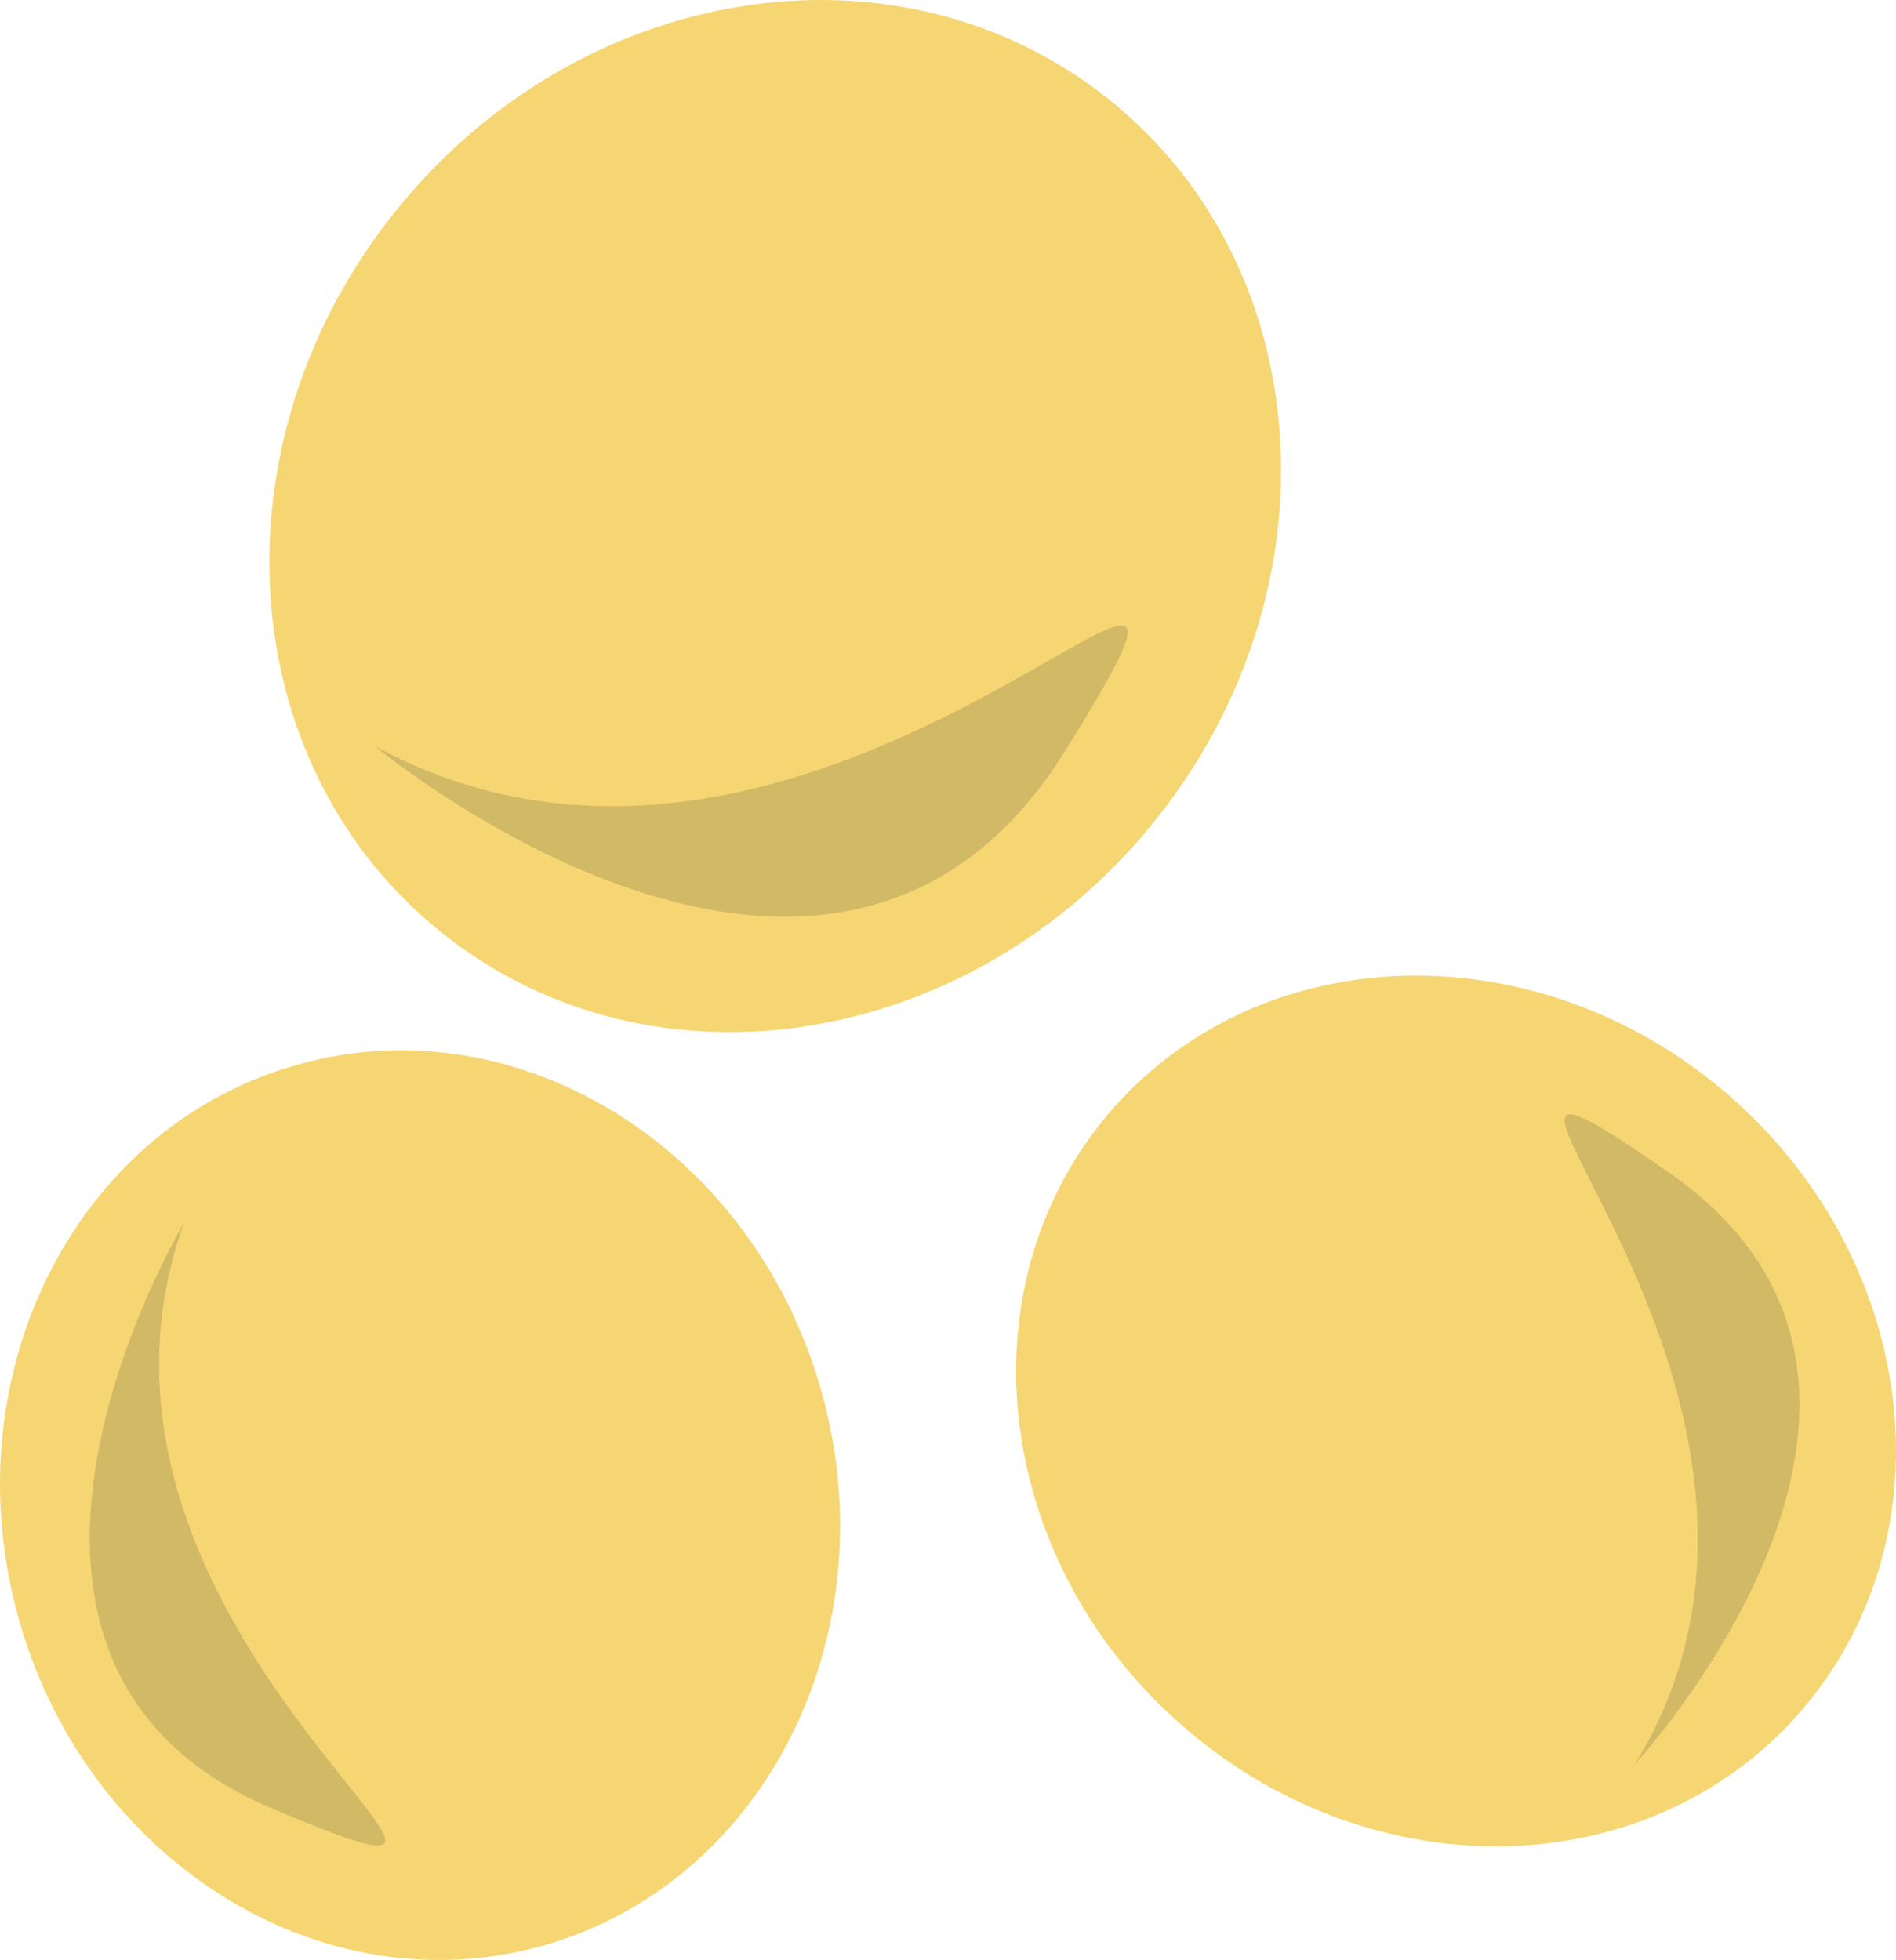
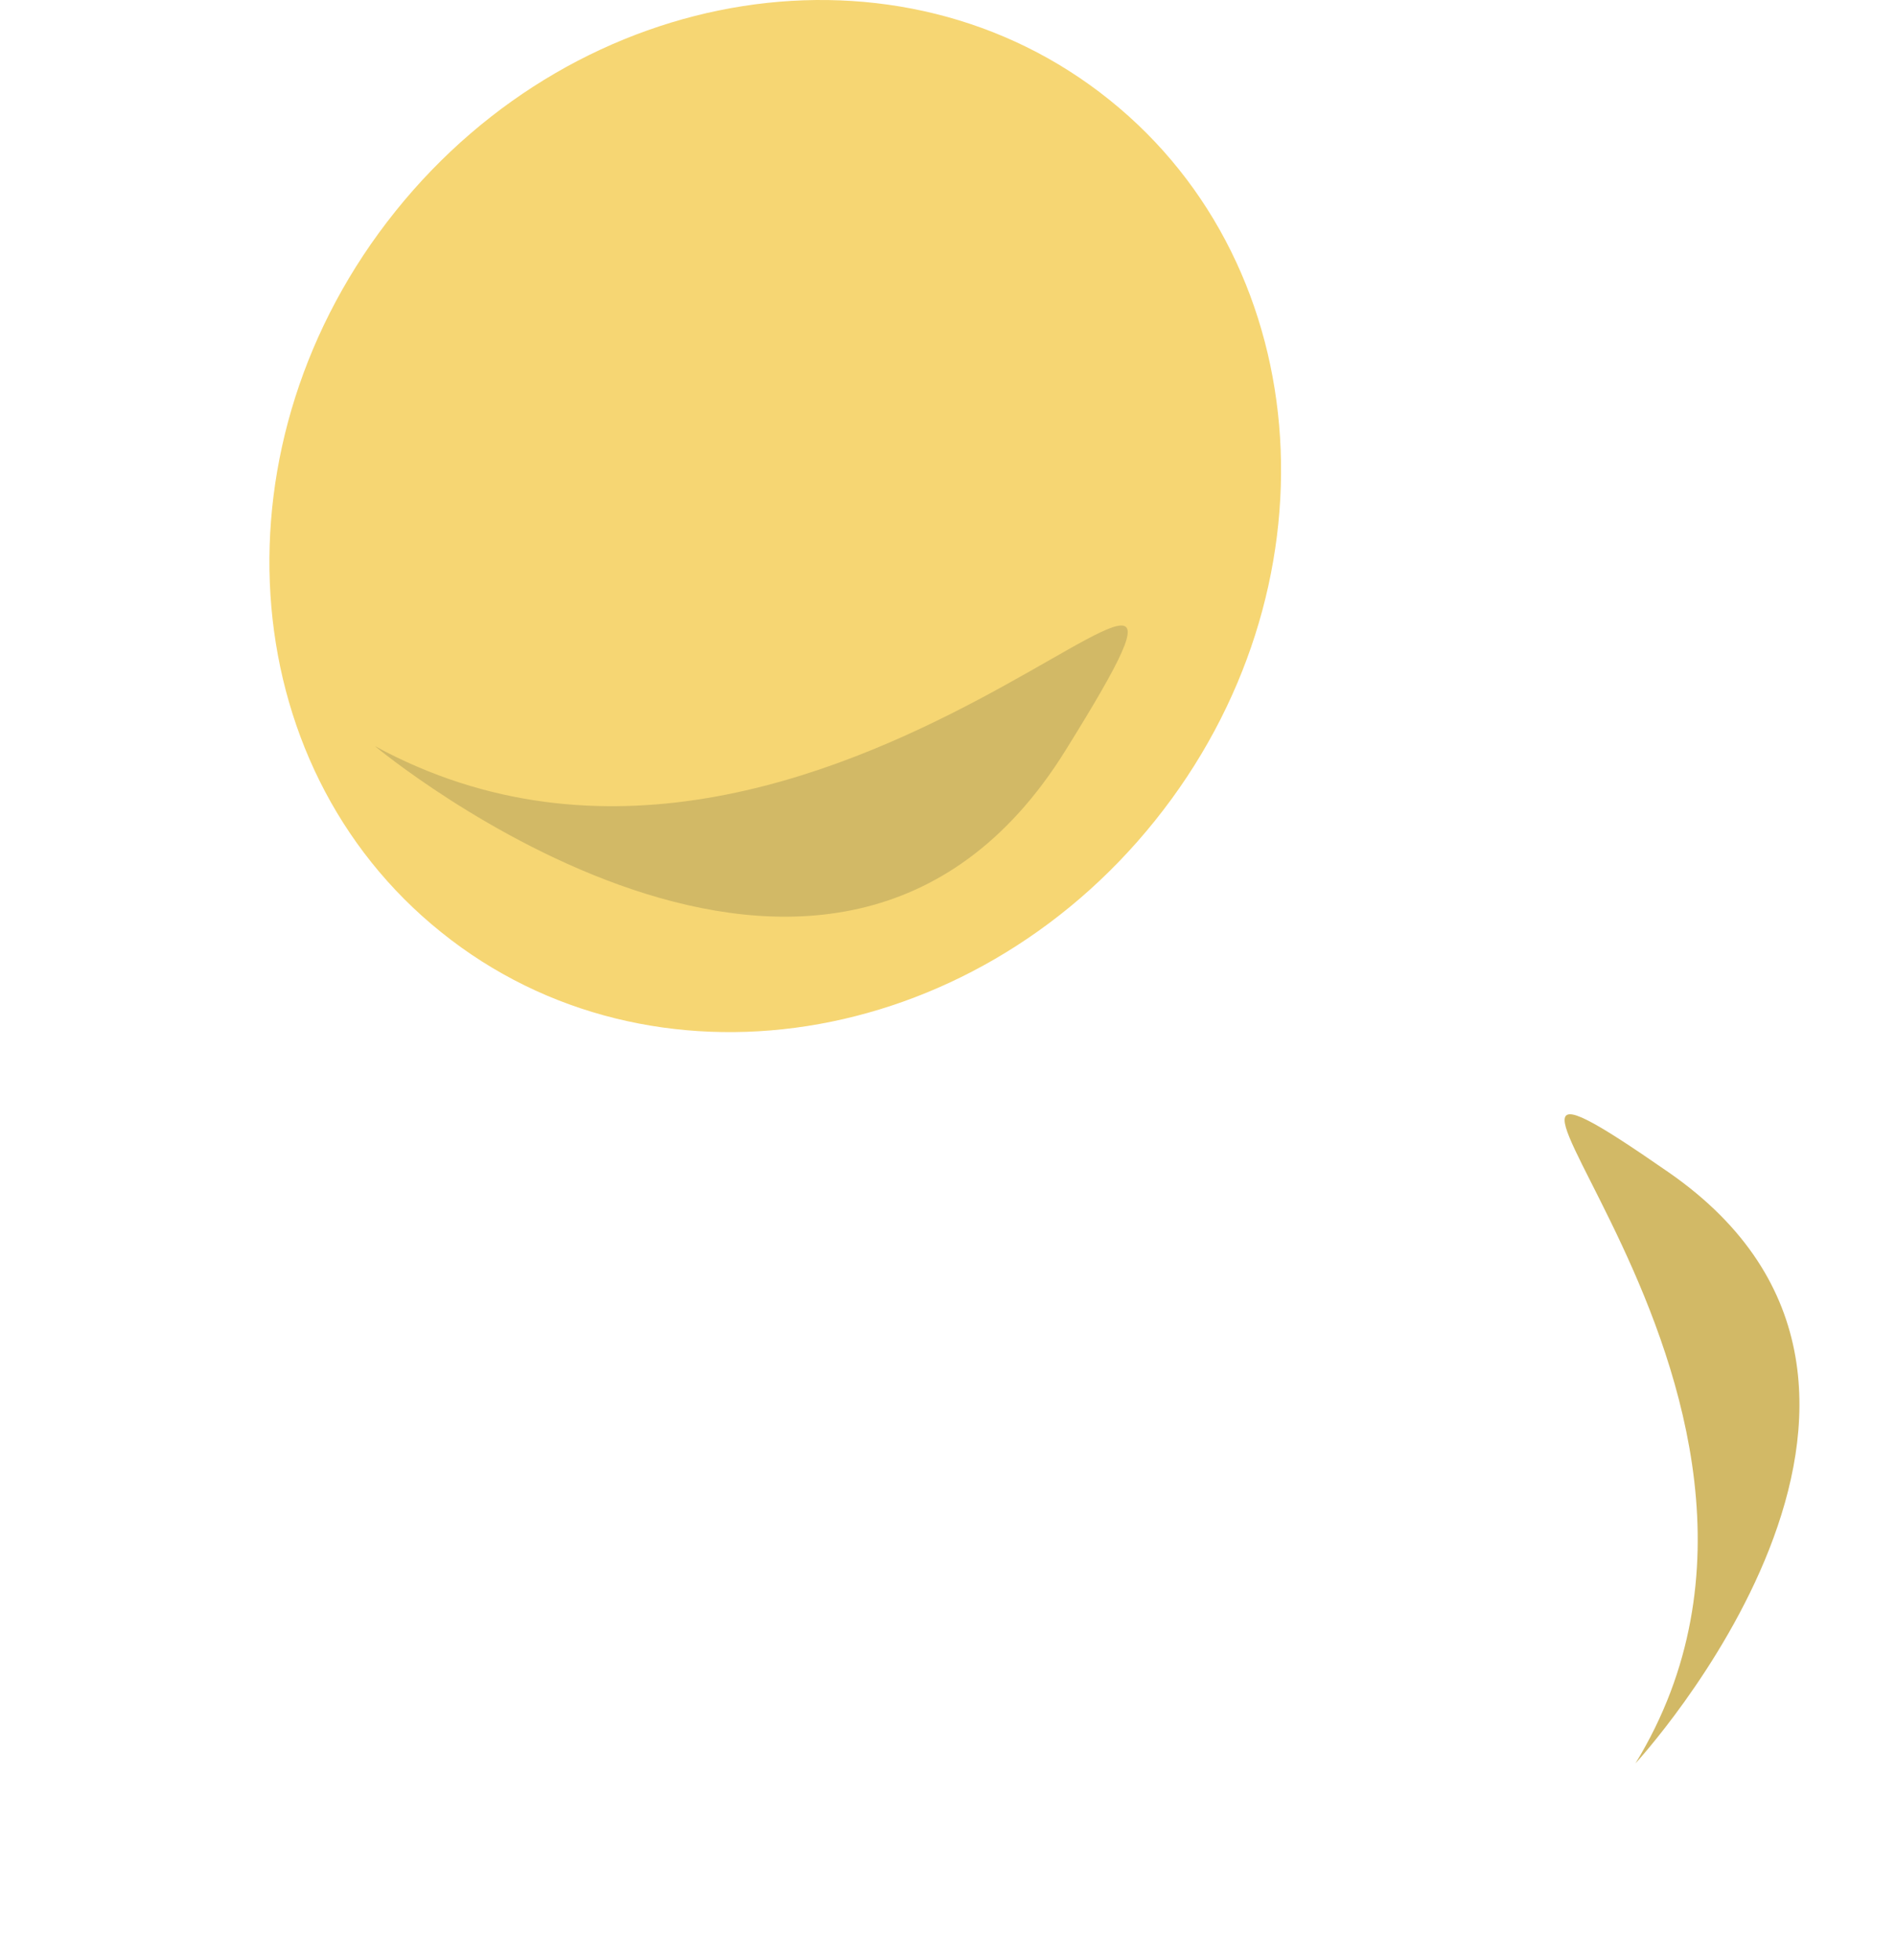
<svg xmlns="http://www.w3.org/2000/svg" xmlns:ns1="http://sodipodi.sourceforge.net/DTD/sodipodi-0.dtd" xmlns:ns2="http://www.inkscape.org/namespaces/inkscape" xml:space="preserve" width="49.71mm" height="51.379mm" version="1.1" style="clip-rule:evenodd;fill-rule:evenodd;image-rendering:optimizeQuality;shape-rendering:geometricPrecision;text-rendering:geometricPrecision" viewBox="0 0 4971.026 5137.943" id="svg20" ns1:docname="3546.svg" ns2:version="0.92.4 (5da689c313, 2019-01-14)">
  <ns1:namedview pagecolor="#ffffff" bordercolor="#666666" borderopacity="1" objecttolerance="10" gridtolerance="10" guidetolerance="10" ns2:pageopacity="0" ns2:pageshadow="2" ns2:window-width="640" ns2:window-height="480" id="namedview22" showgrid="false" ns2:zoom="0.2102413" ns2:cx="102.60721" ns2:cy="79.110019" ns2:window-x="0" ns2:window-y="0" ns2:window-maximized="0" ns2:current-layer="svg20" />
  <defs id="defs4">
    <style type="text/css" id="style2">
   
    .fil0 {fill:#F6D673;fill-rule:nonzero}
    .fil1 {fill:#D2B966;fill-rule:nonzero}
   
  </style>
  </defs>
  <g id="Vrstva_x0020_1" transform="translate(-7785.184,-11805.176)">
-     <path class="fil0" d="m 9942,15464 c 173,639 -159,1285 -742,1444 -583,158 -1196,-232 -1369,-871 -173,-639 159,-1285 742,-1443 582,-159 1196,231 1369,870 z" id="path7" ns2:connector-curvature="0" style="fill:#f6d673;fill-rule:nonzero" />
-     <path class="fil1" d="m 8267,15012 c 0,0 -686,1146 231,1534 918,388 -621,-441 -231,-1534 z" id="path9" ns2:connector-curvature="0" style="fill:#d2b966;fill-rule:nonzero" />
    <path class="fil0" d="m 8822,12359 c 484,-603 1322,-734 1872,-292 550,441 603,1288 119,1890 -484,603 -1322,734 -1871,292 -550,-441 -604,-1287 -120,-1890 z" id="path11" ns2:connector-curvature="0" style="fill:#f6d673;fill-rule:nonzero" />
    <path class="fil1" d="m 8768,13761 c 0,0 1198,999 1811,11 614,-987 -621,637 -1811,-11 z" id="path13" ns2:connector-curvature="0" style="fill:#d2b966;fill-rule:nonzero" />
-     <path class="fil0" d="m 10876,16321 c -495,-440 -570,-1163 -169,-1614 402,-451 1128,-460 1623,-20 494,440 570,1162 168,1614 -401,451 -1128,460 -1622,20 z" id="path15" ns2:connector-curvature="0" style="fill:#f6d673;fill-rule:nonzero" />
    <path class="fil1" d="m 12073,16428 c 0,0 906,-981 88,-1549 -818,-568 518,559 -88,1549 z" id="path17" ns2:connector-curvature="0" style="fill:#d2b966;fill-rule:nonzero" />
  </g>
</svg>